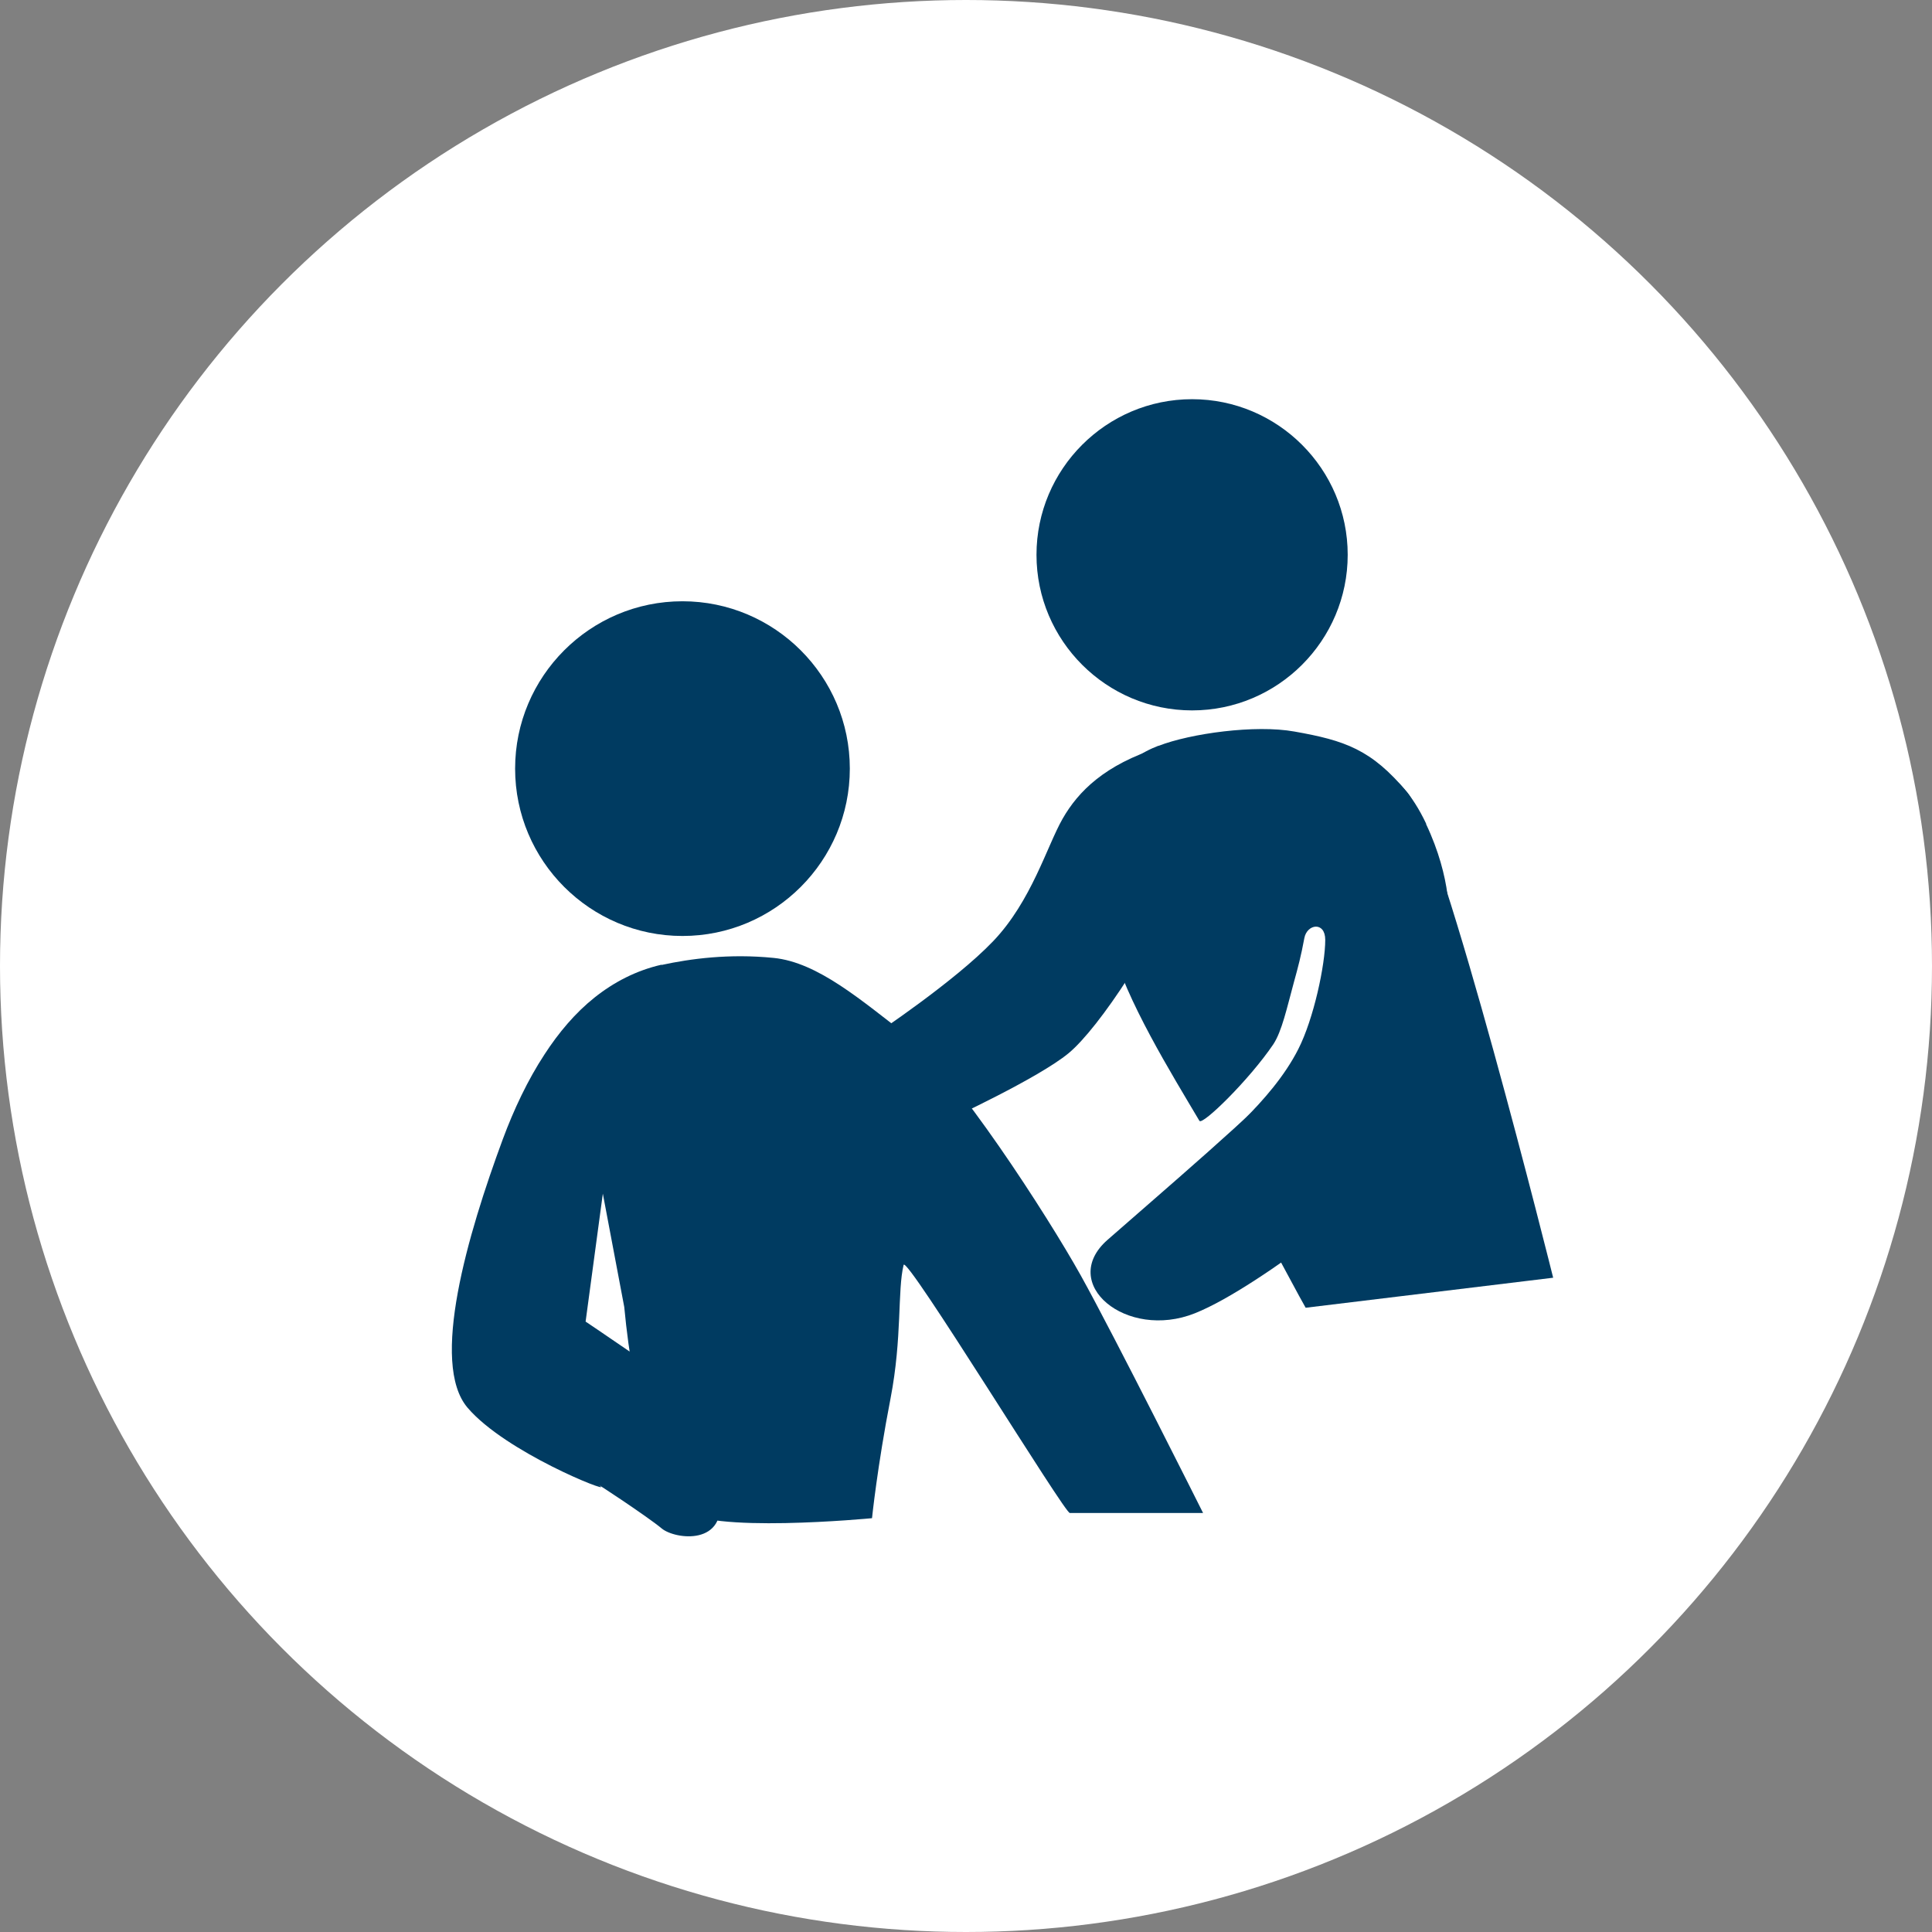
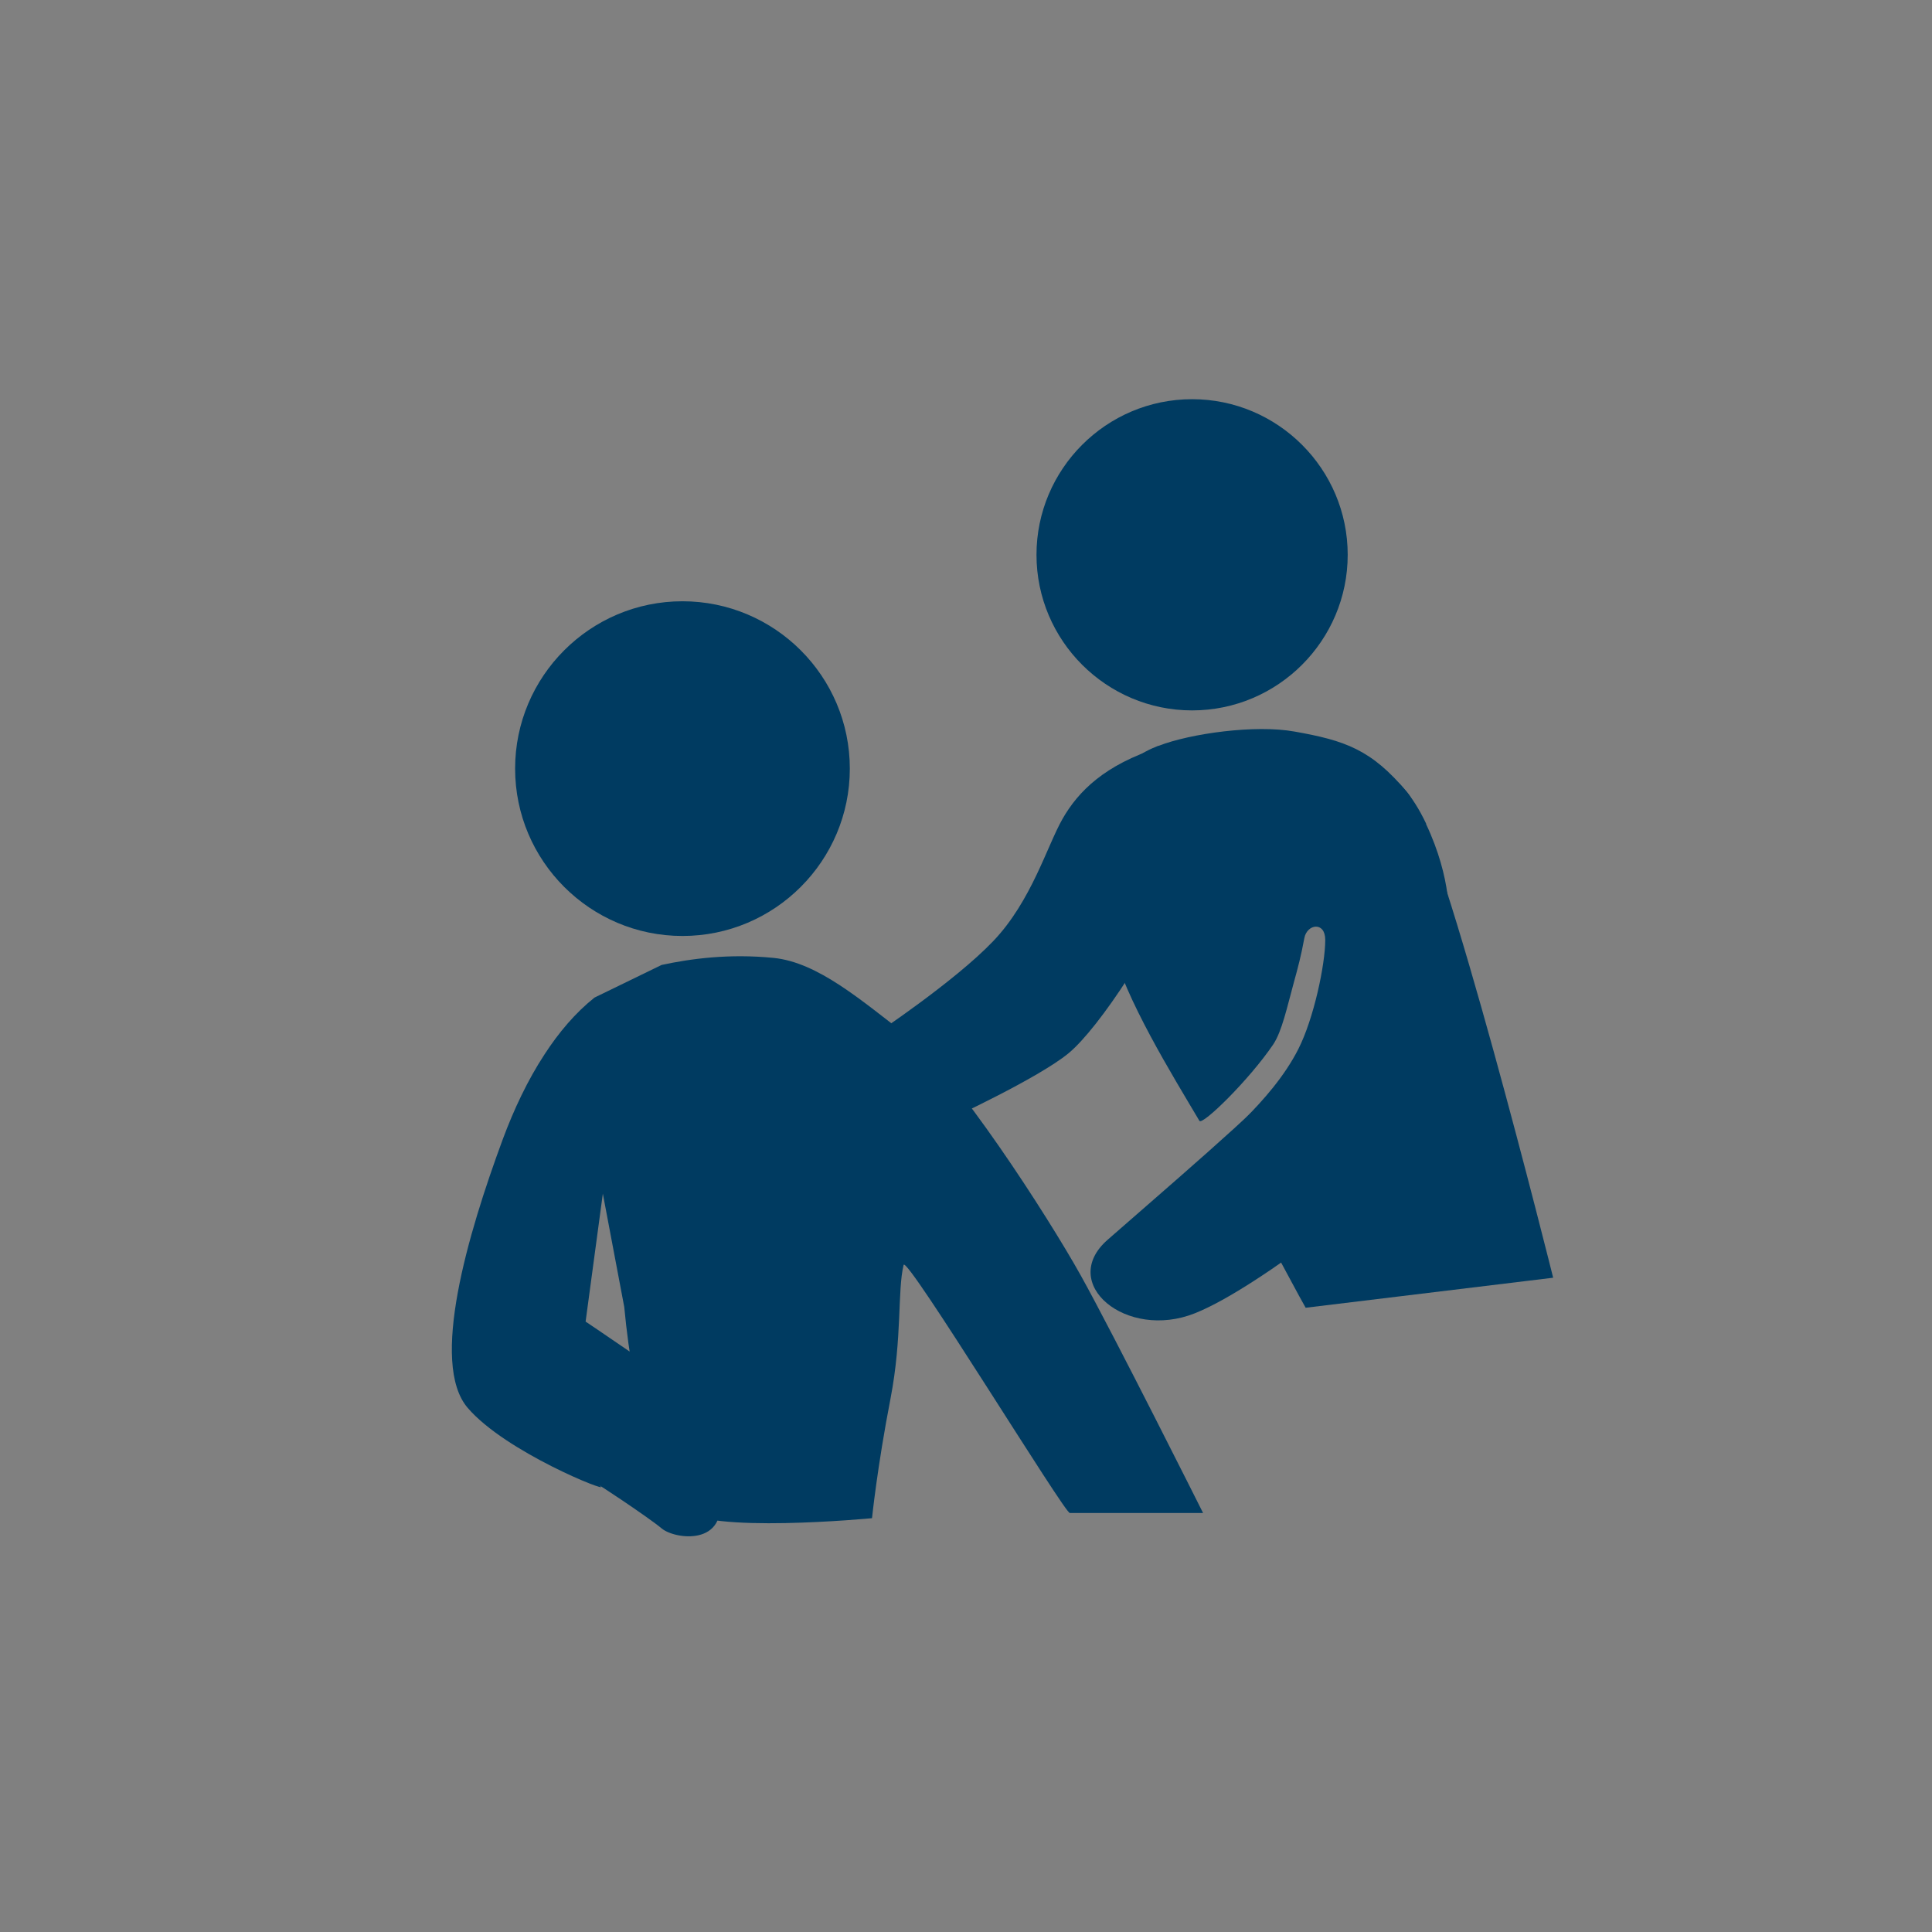
<svg xmlns="http://www.w3.org/2000/svg" id="_レイヤー_2" data-name="レイヤー 2" width="74" height="74" viewBox="0 0 74 74">
  <rect x="0" y="0" width="74" height="74" fill="#808080" stroke="none" />
  <defs>
    <style>
      .cls-1 {
        fill: #fff;
      }

      .cls-2 {
        fill: #003b61;
      }
    </style>
  </defs>
  <g id="_レイヤー_2-2" data-name="レイヤー 2">
    <g>
-       <circle class="cls-1" cx="37" cy="37" r="37" />
      <g>
        <g>
          <path class="cls-2" d="M26.14,35.85c-3.53,0-6.41-2.87-6.41-6.41,0-3.53,2.87-6.41,6.41-6.41,3.53,0,6.41,2.87,6.41,6.41,0,3.53-2.87,6.41-6.41,6.41Z" />
-           <path class="cls-2" d="M25.34,36.96c1.11-.24,2.59-.44,4.29-.27s3.36,1.63,5.14,2.99,5.35,6.88,6.63,9.18,4.68,9.09,4.68,9.09h-5.1c-.12.15-6.27-9.91-6.37-9.5-.24.99-.05,2.77-.5,5.11-.51,2.63-.71,4.59-.71,4.59,0,0-6.43.62-7.28-.36-.97-1.12-1.85-3.92-2.21-7.73l-.82-4.34-.66,4.9s2.92,1.96,3.77,2.64,1.01,2.05,1.35,4.01-1.7,1.7-2.21,1.27-2.72-1.89-2.34-1.61-3.64-1.31-5.09-3.01,0-6.64,1.35-10.29c.42-1.13.95-2.26,1.6-3.25.54-.83,1.17-1.58,1.91-2.17s1.6-1.04,2.57-1.26Z" />
+           <path class="cls-2" d="M25.34,36.96c1.11-.24,2.59-.44,4.29-.27s3.36,1.63,5.14,2.99,5.35,6.88,6.63,9.18,4.68,9.09,4.68,9.09h-5.1c-.12.15-6.27-9.91-6.37-9.5-.24.99-.05,2.77-.5,5.11-.51,2.63-.71,4.59-.71,4.59,0,0-6.43.62-7.28-.36-.97-1.12-1.85-3.92-2.21-7.73l-.82-4.34-.66,4.9s2.92,1.96,3.77,2.64,1.01,2.05,1.35,4.01-1.7,1.7-2.21,1.27-2.72-1.89-2.34-1.61-3.64-1.31-5.09-3.01,0-6.64,1.35-10.29c.42-1.13.95-2.26,1.6-3.25.54-.83,1.17-1.58,1.91-2.17Z" />
        </g>
        <g>
          <g>
            <path class="cls-2" d="M45.66,27.21c-3.28,0-5.96-2.67-5.96-5.96,0-3.28,2.67-5.96,5.96-5.96,3.28,0,5.96,2.67,5.96,5.96,0,3.28-2.67,5.96-5.96,5.96Z" />
            <path class="cls-2" d="M44.38,28.56c-1.24.48-3.3,1.75-1.8,7.65.53,2.07,2.3,4.93,3.36,6.72.11.19,1.91-1.57,2.83-2.93.33-.5.52-1.39.79-2.38.16-.58.27-.99.4-1.69.1-.54.8-.65.8.07,0,.95-.44,3.02-1.03,4.18-1.06,2.1-3.32,3.71-3.21,3.89,1.65,2.46,2.91,5.01,3.49,6.02l9.48-1.15s-4.22-16.95-5.59-18.59c-1.37-1.65-2.4-1.99-4.32-2.33-1.49-.27-3.98.07-5.21.55Z" />
            <path class="cls-2" d="M44.4,28.63c-2.08.66-3.1,1.68-3.7,2.73s-1.19,3.15-2.66,4.69-4.51,3.56-4.51,3.56l2.77,3.29s3.47-1.6,4.63-2.56,3.44-4.37,4.65-7.42c1.17-1.44.89-4.96-1.19-4.3Z" />
          </g>
          <path class="cls-2" d="M54.63,31.56c-1.12-2.37-2.38-2.21-2.38-2.21,0,0-1.73,1.3-1.88,2.52s.42,2.94.51,4.17c.15,2.01-.99,4.45-1.56,5.17-.84,1.06-5,4.61-6.9,6.28-1.9,1.67.72,3.86,3.35,2.81,2.63-1.05,7.69-5.31,7.69-5.31,1.42-1.77,1.93-8.95,2-9.32.08-.38.15-2.02-.84-4.11Z" />
        </g>
      </g>
    </g>
  </g>
</svg>